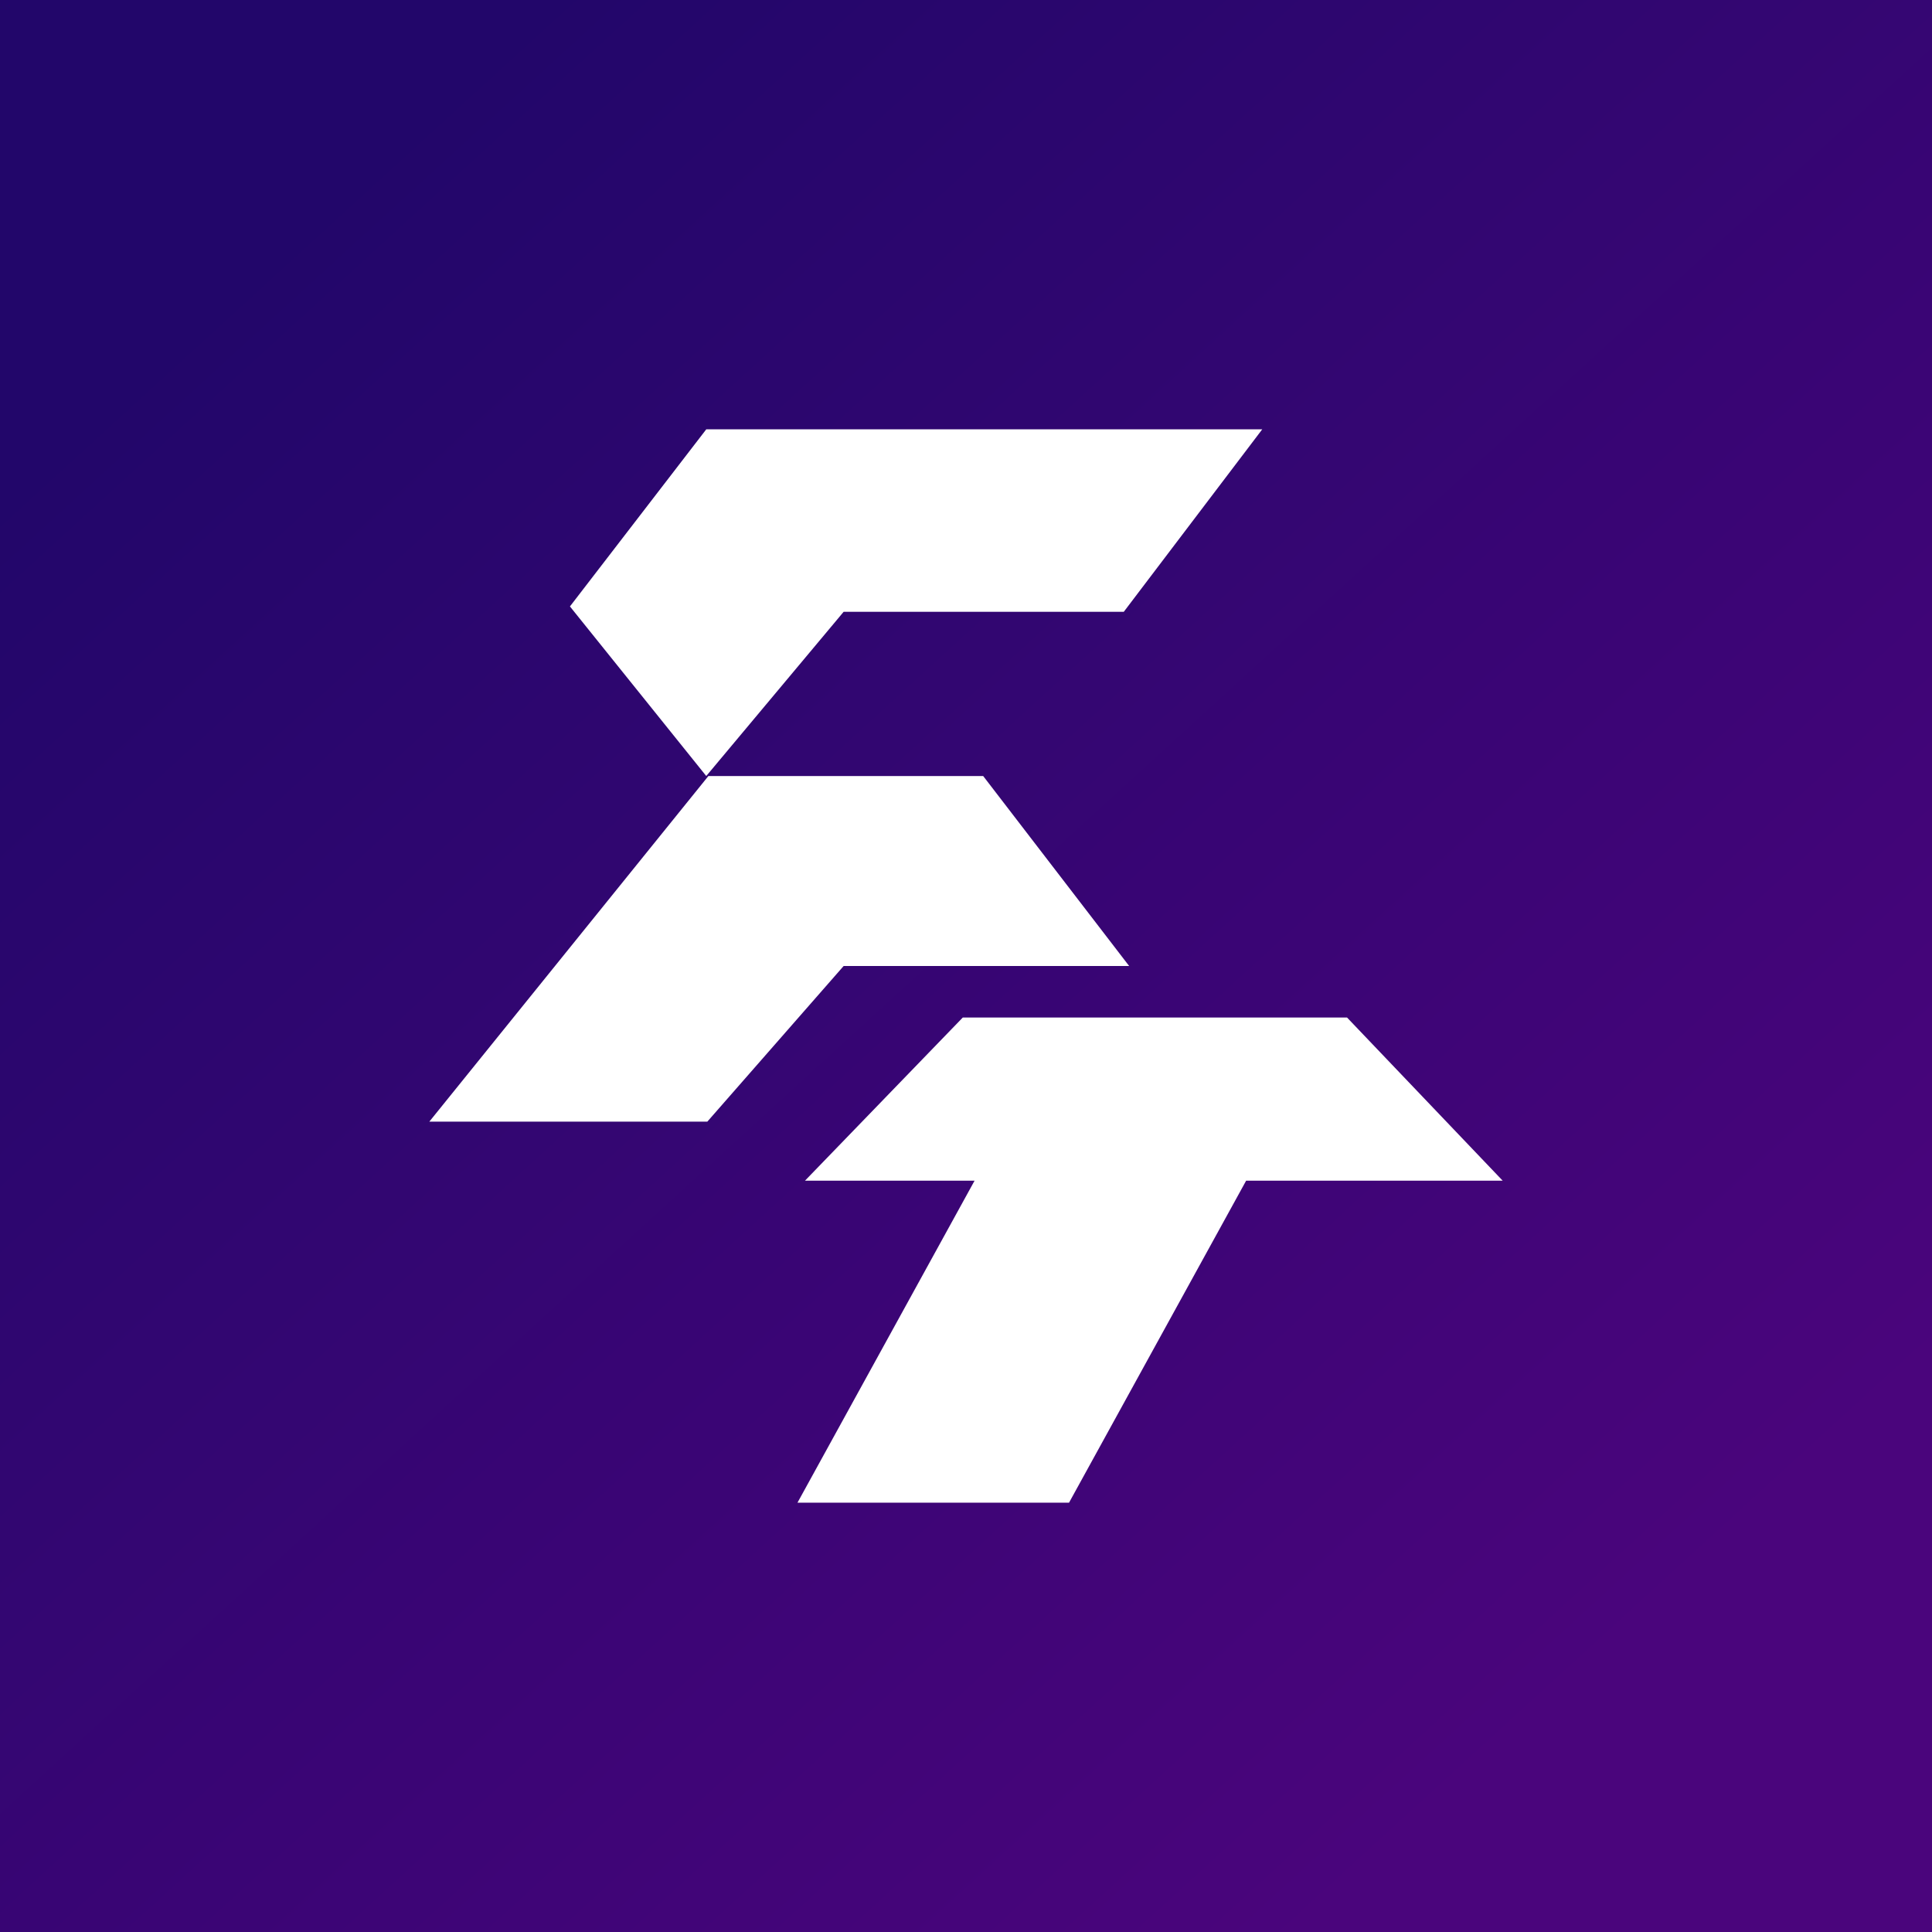
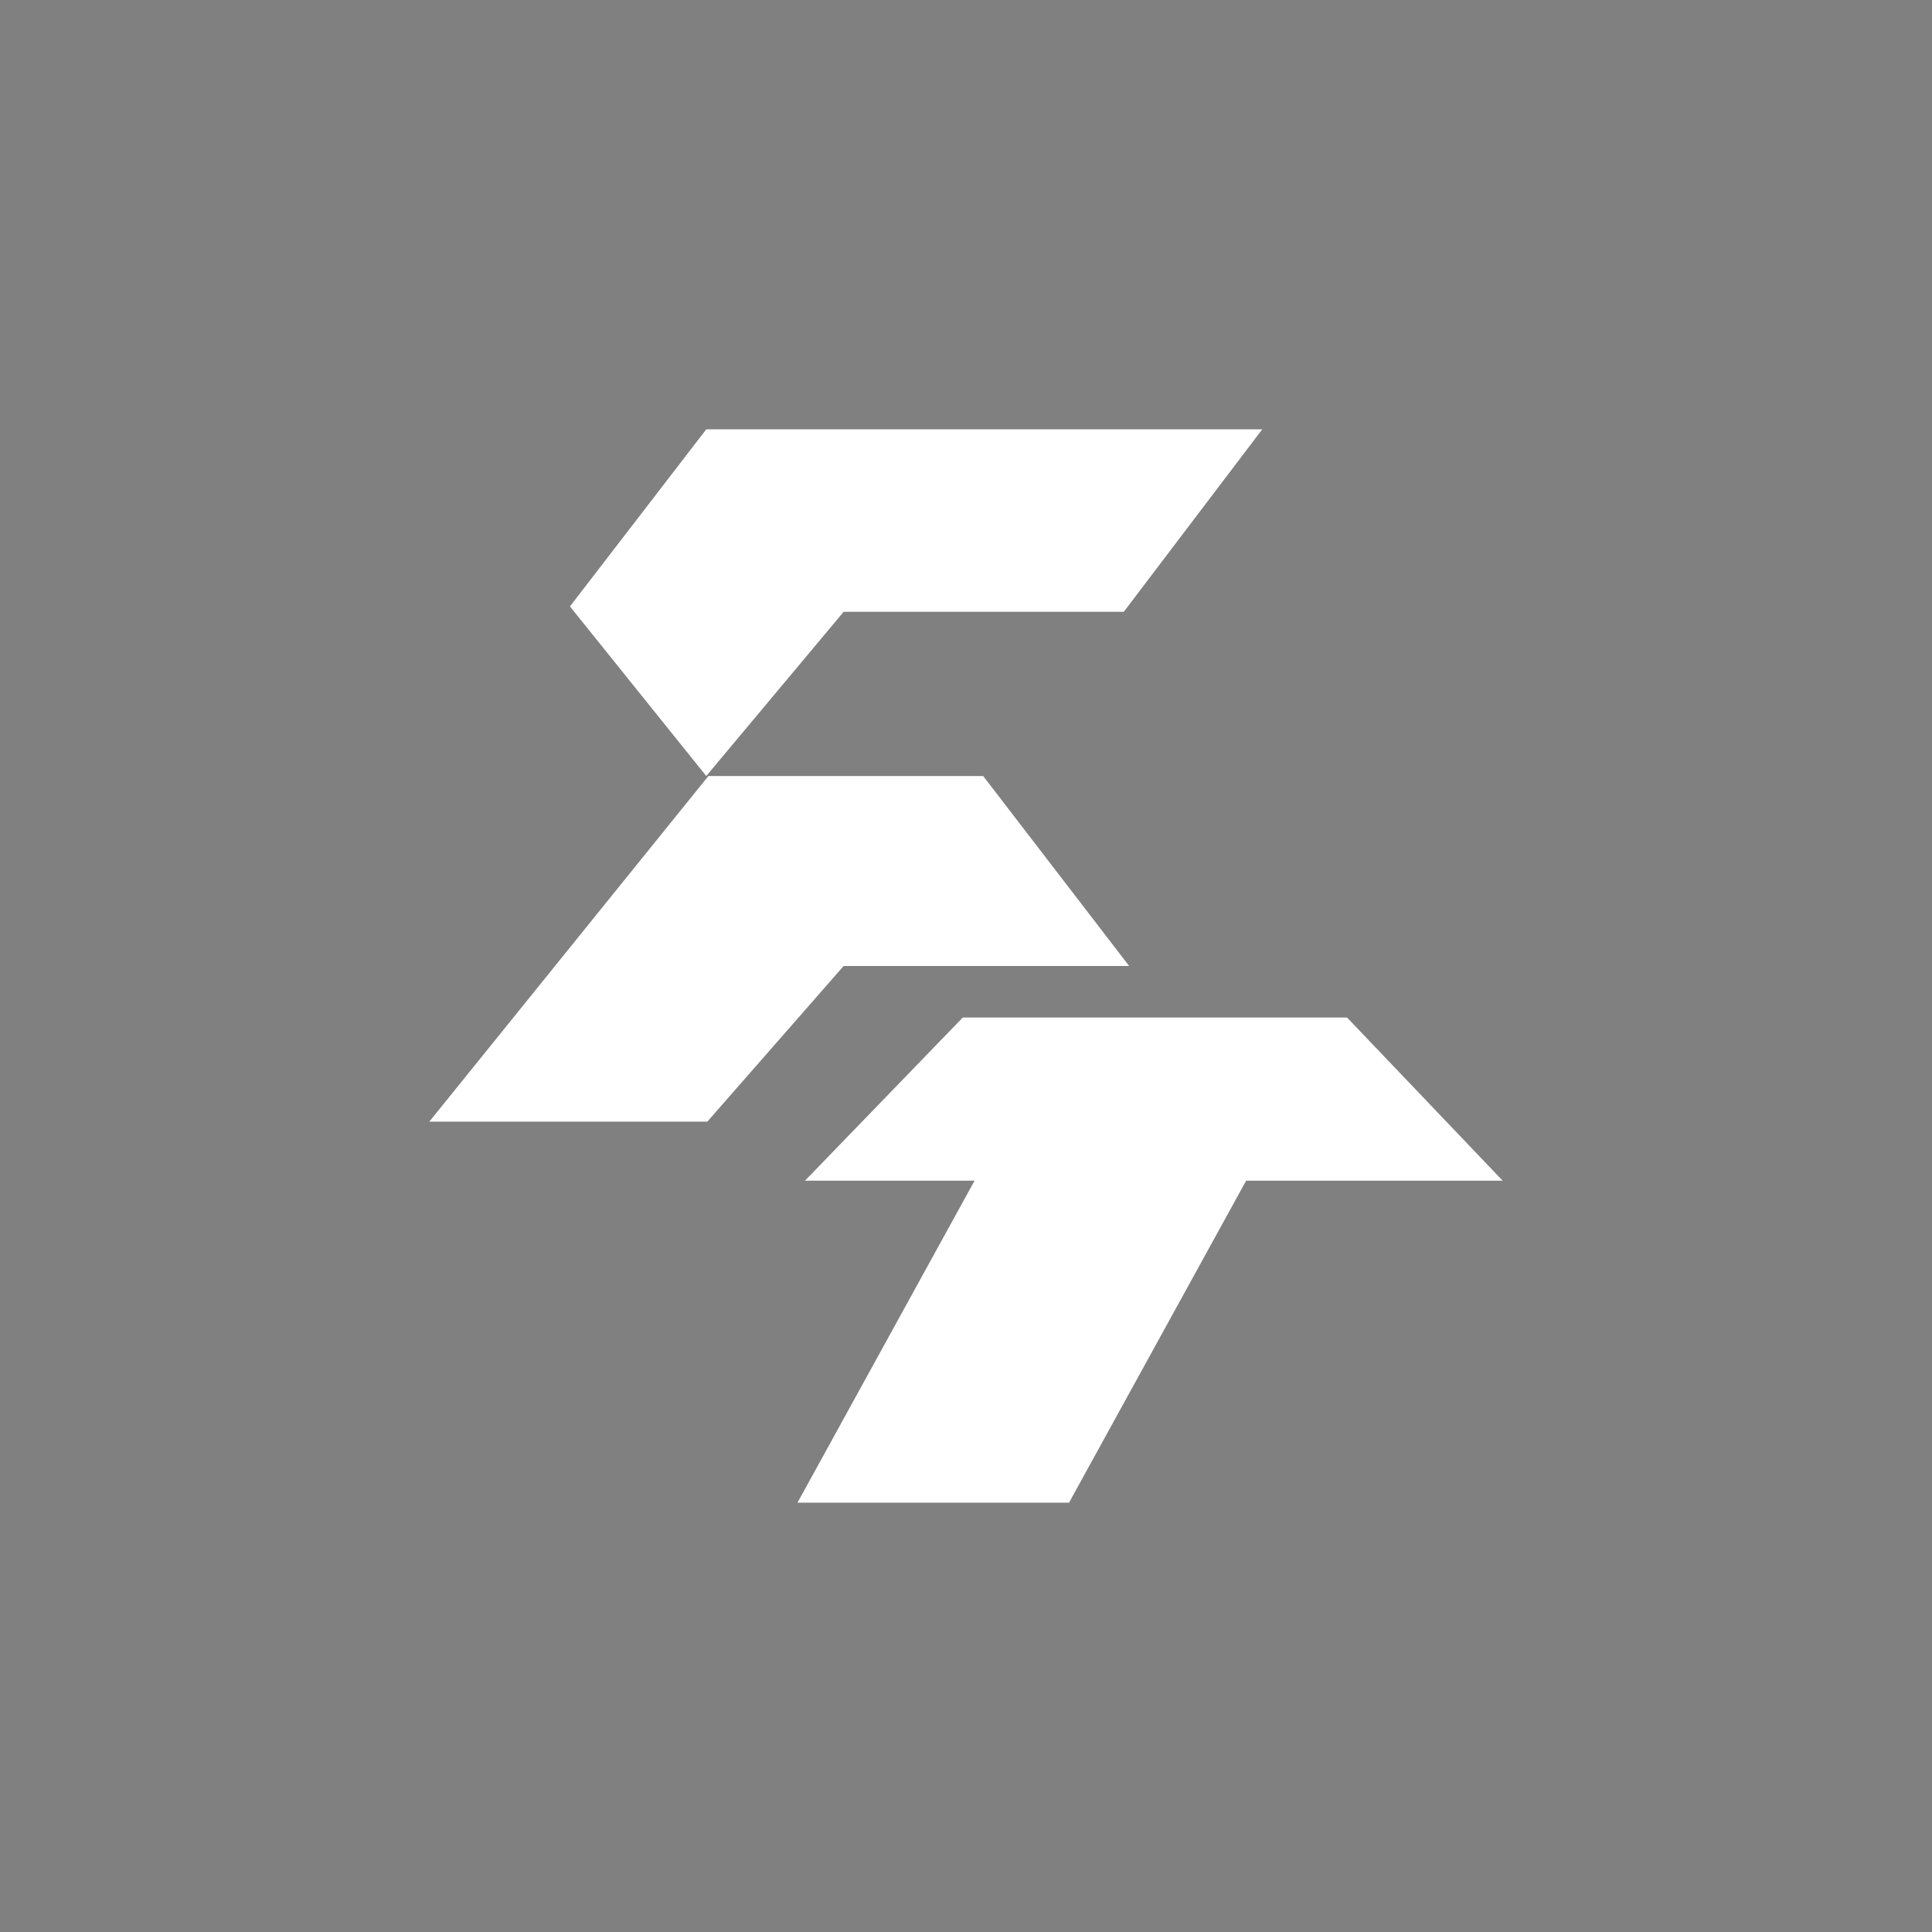
<svg xmlns="http://www.w3.org/2000/svg" width="18" height="18" viewBox="0 0 18 18">
  <rect x="0" y="0" width="18" height="18" fill="#808080" stroke="none" />
-   <path fill="url(#a)" d="M0 0h18v18H0z" />
  <path d="M10.47 5.7 11.76 4H6.58L5.31 5.65l1.27 1.58L7.86 5.7h2.6ZM4 10.45l2.6-3.22h2.56L10.52 9H7.86l-1.27 1.45H4Zm4.96-.97h3.59L14 11h-2.39l-1.65 3H7.43l1.65-3H7.5l1.47-1.52Z" fill="#fff" />
  <defs>
    <linearGradient id="a" x1="0" y1="4.6" x2="12.25" y2="18" gradientUnits="userSpaceOnUse">
      <stop stop-color="#22066A" />
      <stop offset="1" stop-color="#4A057C" />
    </linearGradient>
  </defs>
</svg>